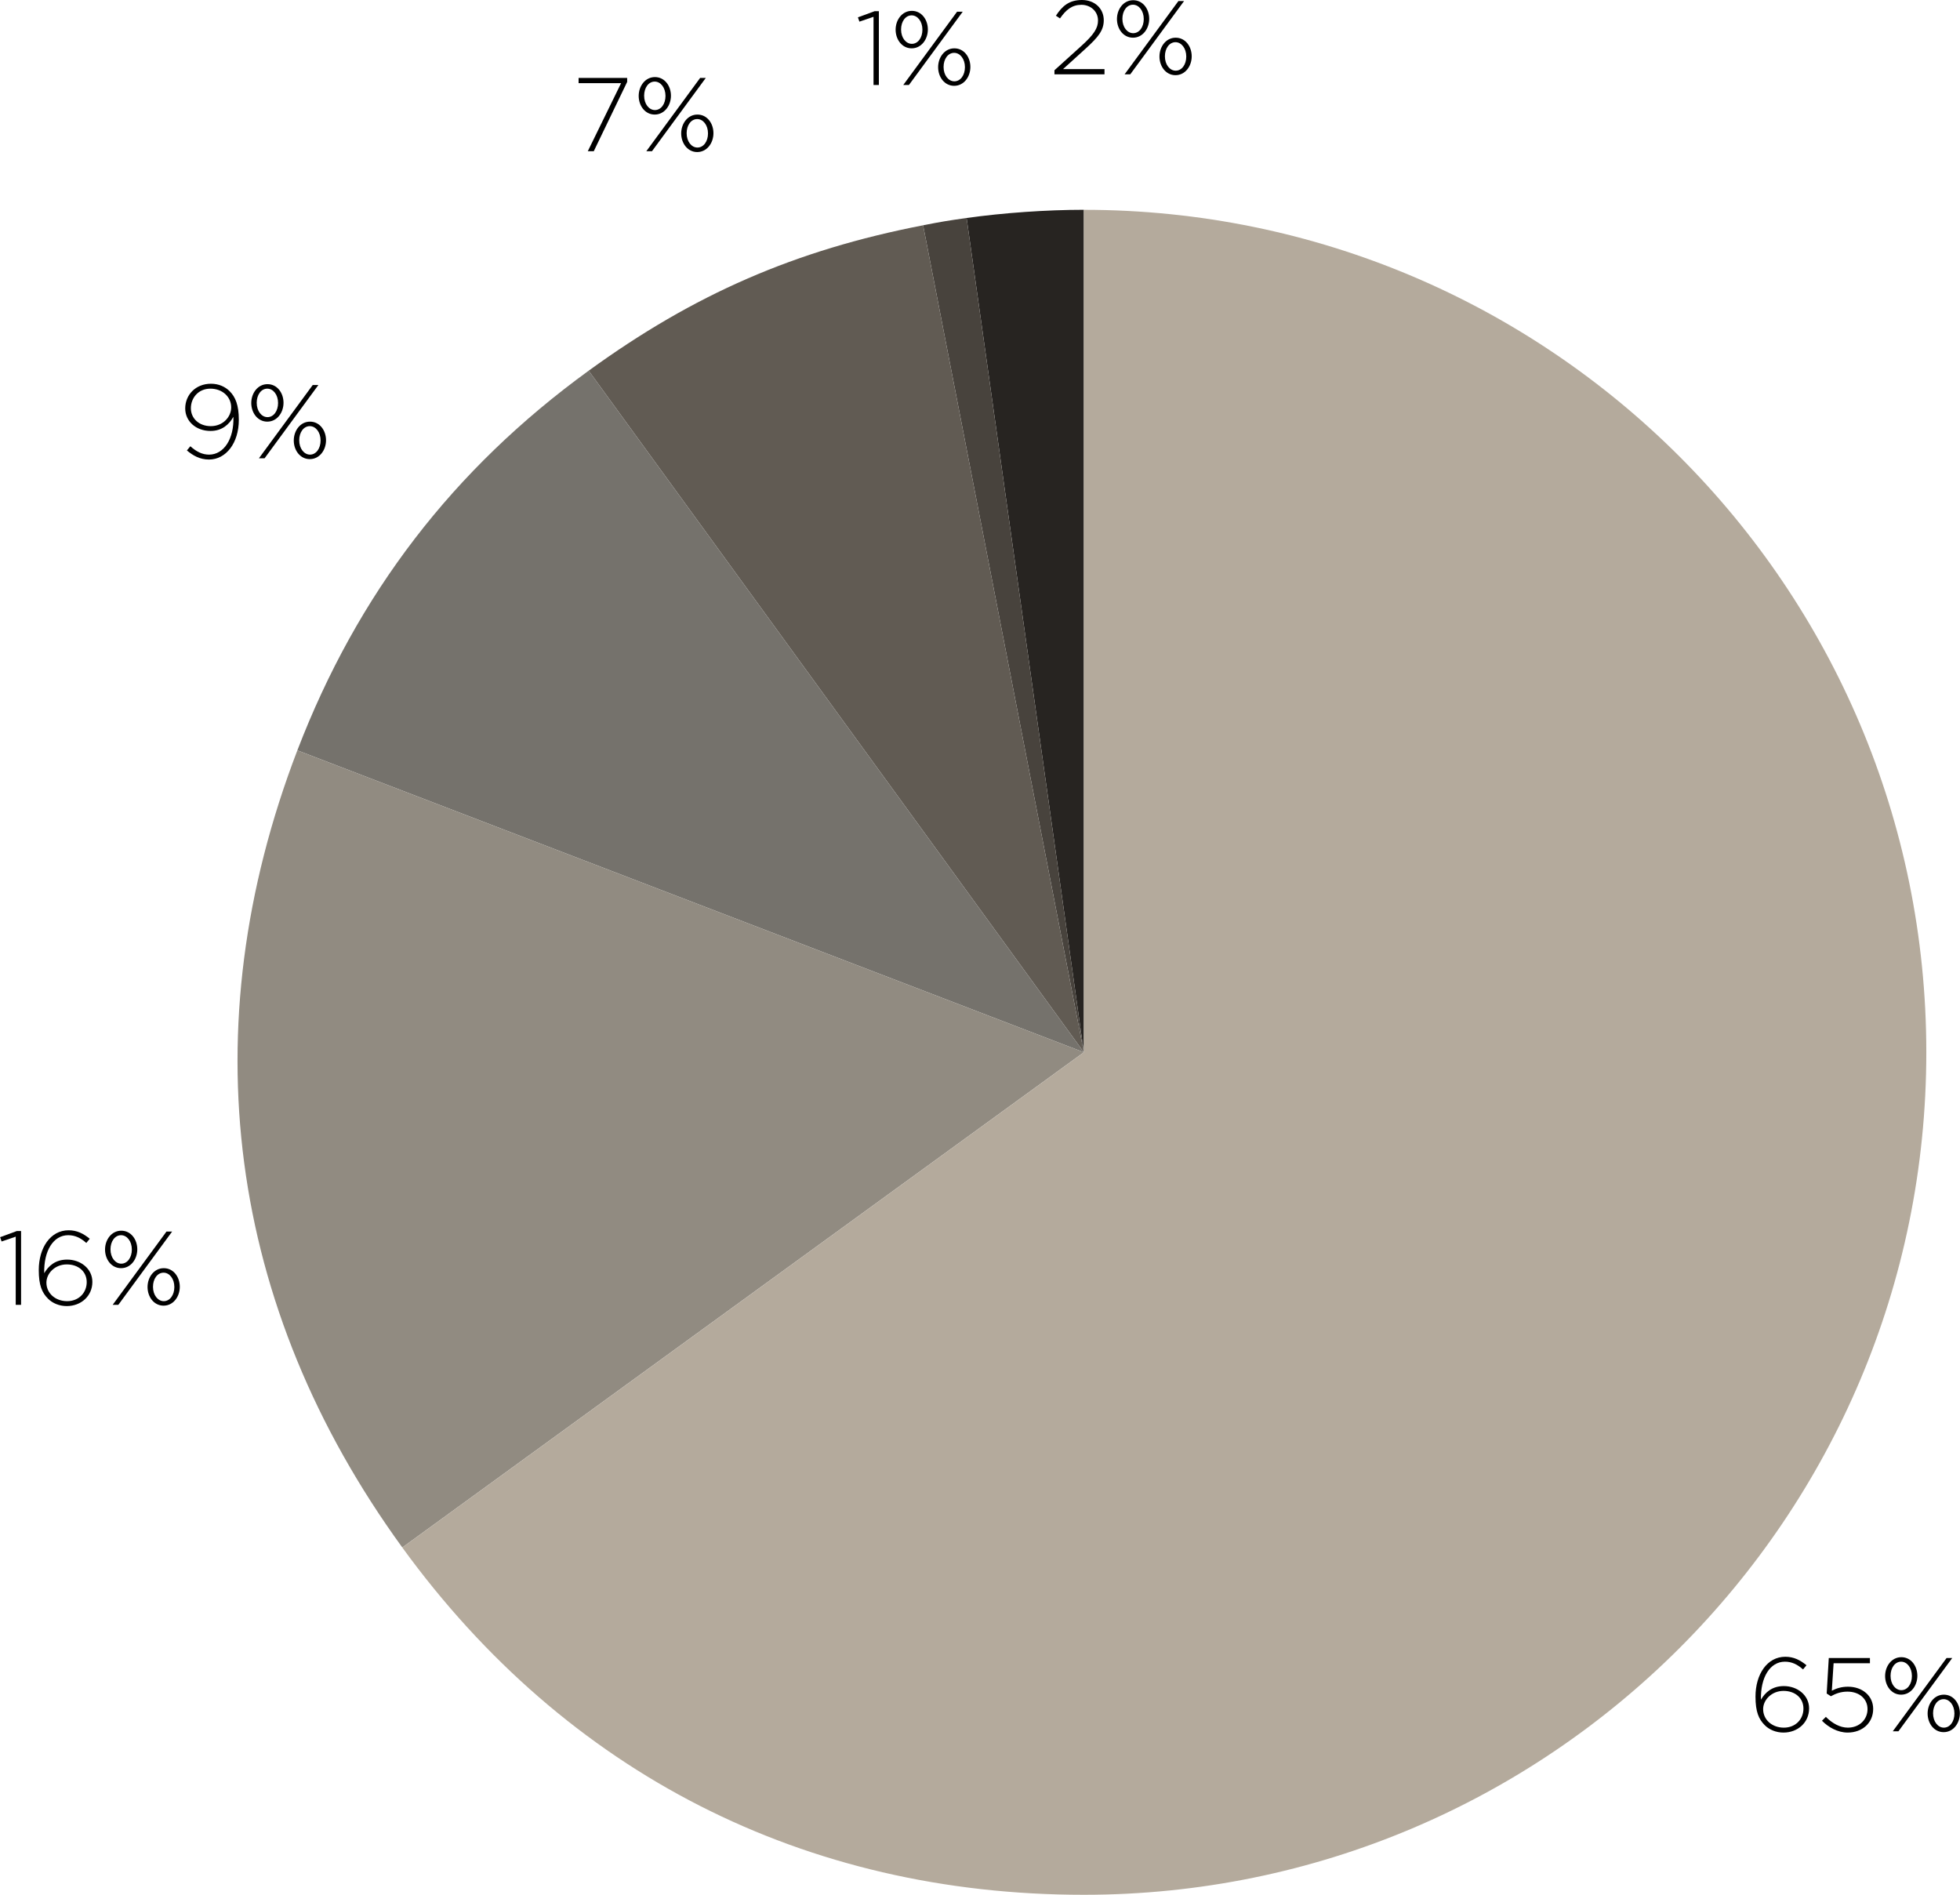
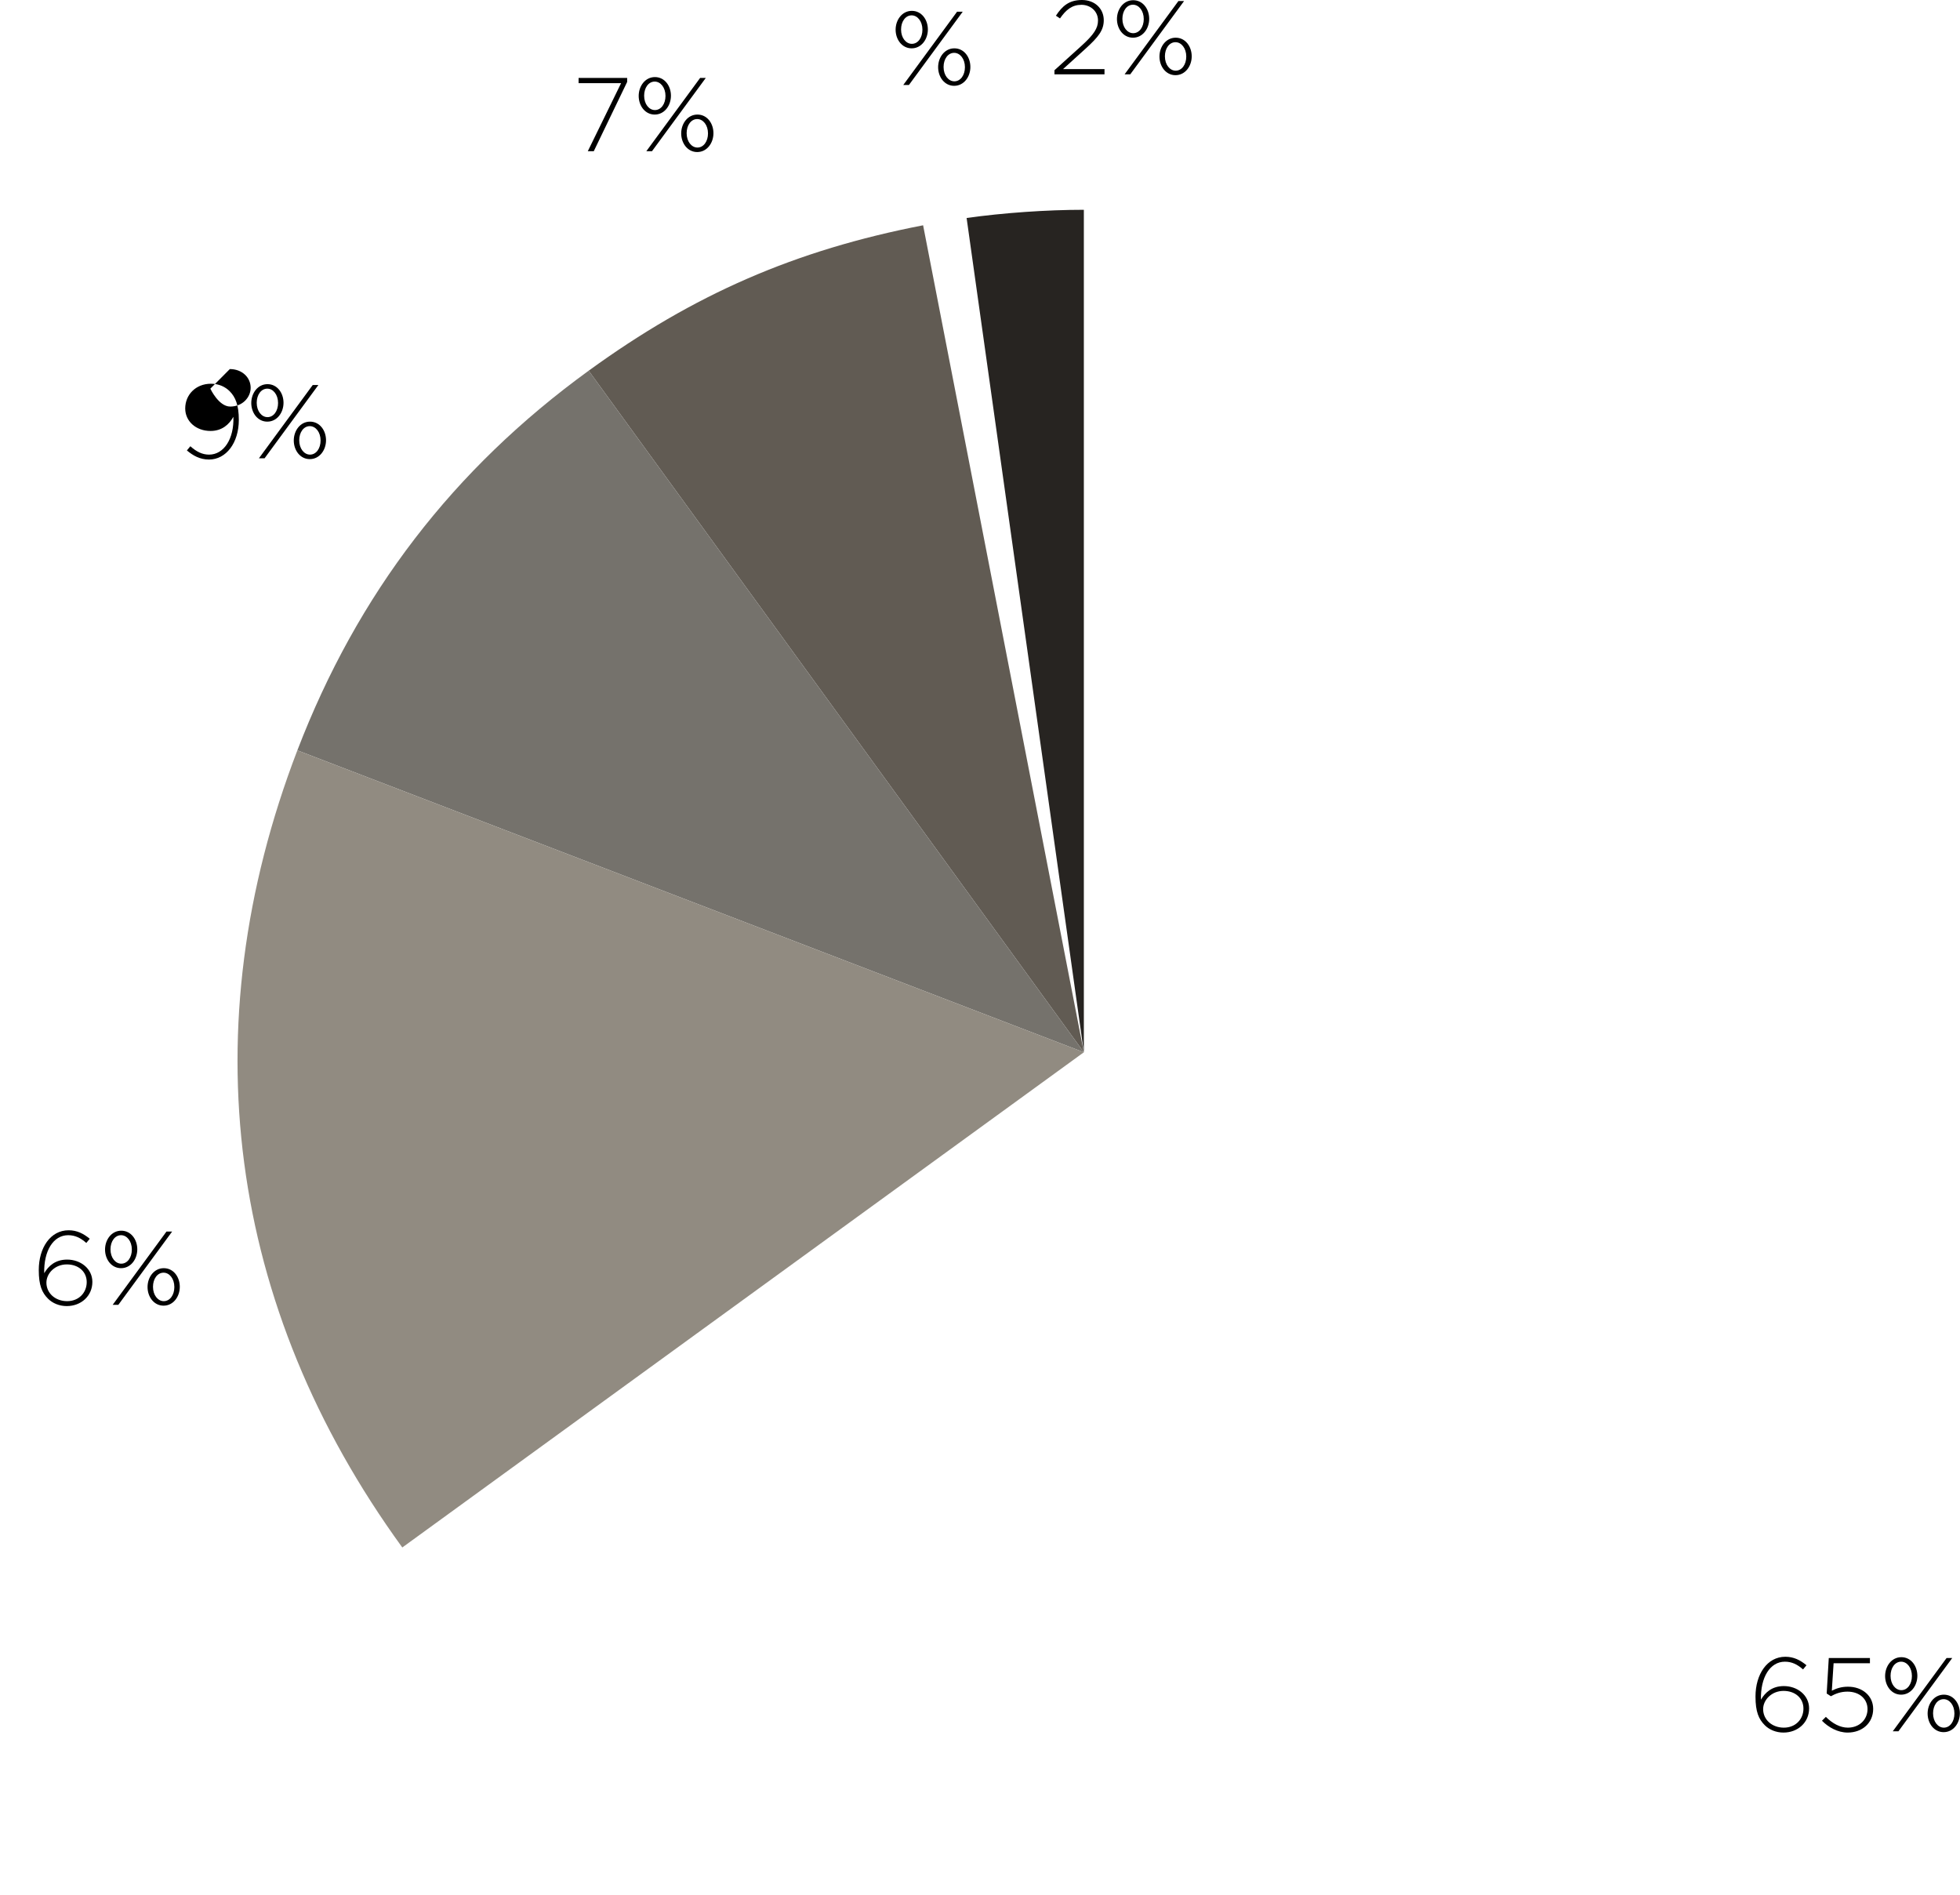
<svg xmlns="http://www.w3.org/2000/svg" id="Livello_1" data-name="Livello 1" width="39.62cm" height="38.3cm" viewBox="0 0 1123.07 1085.8">
  <defs>
    <style>
      .cls-1 {
        fill: #75726c;
      }

      .cls-1, .cls-2, .cls-3, .cls-4, .cls-5, .cls-6, .cls-7 {
        stroke-width: 0px;
      }

      .cls-2 {
        fill: #b4aa9c;
      }

      .cls-3 {
        fill: #000;
      }

      .cls-4 {
        fill: #918b81;
      }

      .cls-5 {
        fill: #272421;
      }

      .cls-6 {
        fill: #615b53;
      }

      .cls-7 {
        fill: #48433d;
      }
    </style>
  </defs>
  <g>
    <path class="cls-3" d="M1033.19,956.67c-3.24-2.88-6.42-4.44-10.38-4.44-8.52,0-14.04,8.94-13.74,21.78,2.4-4.08,6.3-7.8,13.14-7.8,7.74,0,14.46,5.22,14.46,12.78,0,8.04-6.42,13.86-14.7,13.86-4.32,0-8.16-1.68-10.68-4.2-3.48-3.48-5.34-7.68-5.34-16.44,0-12.72,6.66-22.8,17.1-22.8,4.8,0,8.46,1.86,12.12,4.86l-1.98,2.4ZM1022.03,968.97c-6.9,0-11.7,5.22-11.7,10.44,0,6.06,5.1,10.62,11.88,10.62s11.22-4.92,11.22-10.92-4.74-10.14-11.4-10.14Z" />
    <path class="cls-3" d="M1047.95,950.13h23.58v3h-20.82l-1.02,15.72c2.7-1.32,5.4-2.28,9.3-2.28,8.1,0,14.4,5.16,14.4,12.72,0,7.98-6.18,13.56-14.64,13.56-5.7,0-11.04-3.06-14.7-6.78l2.22-2.22c3.78,3.78,8.16,6.18,12.6,6.18,6.66,0,11.28-4.68,11.28-10.62s-4.74-10.02-11.52-10.02c-3.9,0-6.84,1.2-9.48,2.64l-2.4-1.56,1.2-20.34Z" />
    <path class="cls-3" d="M1089.41,971.13c-5.52,0-9.18-5.04-9.18-10.68s3.72-10.8,9.3-10.8,9.18,5.04,9.18,10.68-3.72,10.8-9.3,10.8ZM1089.41,952.23c-3.54,0-6.06,3.54-6.06,8.1,0,4.8,2.82,8.22,6.18,8.22,3.54,0,6.06-3.54,6.06-8.1,0-4.8-2.82-8.22-6.18-8.22ZM1087.85,992.13h-3.24l30.84-42h3.24l-30.84,42ZM1113.77,992.61c-5.52,0-9.18-5.04-9.18-10.68s3.72-10.8,9.3-10.8,9.18,5.04,9.18,10.68-3.72,10.8-9.3,10.8ZM1113.77,973.71c-3.54,0-6.06,3.54-6.06,8.1,0,4.8,2.82,8.22,6.18,8.22,3.54,0,6.06-3.54,6.06-8.1,0-4.8-2.82-8.22-6.18-8.22Z" />
  </g>
  <g>
-     <path class="cls-3" d="M9.6,705.43h2.4v42.3h-3.06v-39.06l-8.1,2.76-.84-2.46,9.6-3.54Z" />
    <path class="cls-3" d="M49.38,712.27c-3.24-2.88-6.42-4.44-10.38-4.44-8.52,0-14.04,8.94-13.74,21.78,2.4-4.08,6.3-7.8,13.14-7.8,7.74,0,14.46,5.22,14.46,12.78,0,8.04-6.42,13.86-14.7,13.86-4.32,0-8.16-1.68-10.68-4.2-3.48-3.48-5.34-7.68-5.34-16.44,0-12.72,6.66-22.8,17.1-22.8,4.8,0,8.46,1.86,12.12,4.86l-1.98,2.4ZM38.22,724.57c-6.9,0-11.7,5.22-11.7,10.44,0,6.06,5.1,10.62,11.88,10.62s11.22-4.92,11.22-10.92-4.74-10.14-11.4-10.14Z" />
    <path class="cls-3" d="M69.3,726.73c-5.52,0-9.18-5.04-9.18-10.68s3.72-10.8,9.3-10.8,9.18,5.04,9.18,10.68-3.72,10.8-9.3,10.8ZM69.3,707.83c-3.54,0-6.06,3.54-6.06,8.1,0,4.8,2.82,8.22,6.18,8.22,3.54,0,6.06-3.54,6.06-8.1,0-4.8-2.82-8.22-6.18-8.22ZM67.74,747.73h-3.24l30.84-42h3.24l-30.84,42ZM93.66,748.21c-5.52,0-9.18-5.04-9.18-10.68s3.72-10.8,9.3-10.8,9.18,5.04,9.18,10.68-3.72,10.8-9.3,10.8ZM93.66,729.31c-3.54,0-6.06,3.54-6.06,8.1,0,4.8,2.82,8.22,6.18,8.22,3.54,0,6.06-3.54,6.06-8.1,0-4.8-2.82-8.22-6.18-8.22Z" />
  </g>
  <g>
-     <path class="cls-3" d="M119.69,263.34c-5.22,0-9.18-2.28-12.66-5.22l1.98-2.4c3.54,3.18,6.9,4.8,10.74,4.8,8.46,0,14.4-9.06,13.92-21.66-2.4,4.32-6.48,8.1-13.08,8.1-8.46,0-14.52-5.64-14.52-12.9,0-7.8,6-14.16,14.76-14.16,4.5,0,8.16,1.74,10.68,4.26,3.36,3.36,5.28,7.98,5.28,16.44,0,13.26-7.32,22.74-17.1,22.74ZM120.47,222.72c-6.9,0-11.16,5.34-11.16,11.22s4.74,10.26,11.4,10.26c7.14,0,11.7-5.4,11.7-10.74,0-6-4.98-10.74-11.94-10.74Z" />
+     <path class="cls-3" d="M119.69,263.34c-5.22,0-9.18-2.28-12.66-5.22l1.98-2.4c3.54,3.18,6.9,4.8,10.74,4.8,8.46,0,14.4-9.06,13.92-21.66-2.4,4.32-6.48,8.1-13.08,8.1-8.46,0-14.52-5.64-14.52-12.9,0-7.8,6-14.16,14.76-14.16,4.5,0,8.16,1.74,10.68,4.26,3.36,3.36,5.28,7.98,5.28,16.44,0,13.26-7.32,22.74-17.1,22.74ZM120.47,222.72s4.74,10.26,11.4,10.26c7.14,0,11.7-5.4,11.7-10.74,0-6-4.98-10.74-11.94-10.74Z" />
    <path class="cls-3" d="M153.1,241.62c-5.52,0-9.18-5.04-9.18-10.68s3.72-10.8,9.3-10.8,9.18,5.04,9.18,10.68-3.72,10.8-9.3,10.8ZM153.1,222.72c-3.54,0-6.06,3.54-6.06,8.1,0,4.8,2.82,8.22,6.18,8.22,3.54,0,6.06-3.54,6.06-8.1,0-4.8-2.82-8.22-6.18-8.22ZM151.55,262.62h-3.24l30.84-42h3.24l-30.84,42ZM177.46,263.1c-5.52,0-9.18-5.04-9.18-10.68s3.72-10.8,9.3-10.8,9.18,5.04,9.18,10.68-3.72,10.8-9.3,10.8ZM177.46,244.2c-3.54,0-6.06,3.54-6.06,8.1,0,4.8,2.82,8.22,6.18,8.22,3.54,0,6.06-3.54,6.06-8.1,0-4.8-2.82-8.22-6.18-8.22Z" />
  </g>
  <g>
    <path class="cls-3" d="M331.5,44.65h27.84v2.28l-19.14,39.72h-3.42l19.08-39h-24.36v-3Z" />
    <path class="cls-3" d="M375.12,65.65c-5.52,0-9.18-5.04-9.18-10.68s3.72-10.8,9.3-10.8,9.18,5.04,9.18,10.68-3.72,10.8-9.3,10.8ZM375.12,46.75c-3.54,0-6.06,3.54-6.06,8.1,0,4.8,2.82,8.22,6.18,8.22,3.54,0,6.06-3.54,6.06-8.1,0-4.8-2.82-8.22-6.18-8.22ZM373.56,86.65h-3.24l30.84-42h3.24l-30.84,42ZM399.48,87.13c-5.52,0-9.18-5.04-9.18-10.68s3.72-10.8,9.3-10.8,9.18,5.04,9.18,10.68-3.72,10.8-9.3,10.8ZM399.48,68.23c-3.54,0-6.06,3.54-6.06,8.1,0,4.8,2.82,8.22,6.18,8.22,3.54,0,6.06-3.54,6.06-8.1,0-4.8-2.82-8.22-6.18-8.22Z" />
  </g>
  <g>
-     <path class="cls-3" d="M501.18,6.4h2.4v42.3h-3.06V9.64l-8.1,2.76-.84-2.46,9.6-3.54Z" />
    <path class="cls-3" d="M522.36,27.7c-5.52,0-9.18-5.04-9.18-10.68s3.72-10.8,9.3-10.8,9.18,5.04,9.18,10.68-3.72,10.8-9.3,10.8ZM522.36,8.8c-3.54,0-6.06,3.54-6.06,8.1,0,4.8,2.82,8.22,6.18,8.22,3.54,0,6.06-3.54,6.06-8.1,0-4.8-2.82-8.22-6.18-8.22ZM520.8,48.7h-3.24l30.84-42h3.24l-30.84,42ZM546.72,49.18c-5.52,0-9.18-5.04-9.18-10.68s3.72-10.8,9.3-10.8,9.18,5.04,9.18,10.68-3.72,10.8-9.3,10.8ZM546.72,30.28c-3.54,0-6.06,3.54-6.06,8.1,0,4.8,2.82,8.22,6.18,8.22,3.54,0,6.06-3.54,6.06-8.1,0-4.8-2.82-8.22-6.18-8.22Z" />
  </g>
  <g>
    <path class="cls-3" d="M607.38,10.56l-2.34-1.56c3.66-5.58,7.56-9,14.94-9s12.48,4.98,12.48,11.58c0,5.82-3.12,9.66-10.5,16.38l-12.84,11.64h23.76v3h-28.68v-2.34l15.66-14.16c6.9-6.3,9.3-9.9,9.3-14.34,0-5.46-4.44-9-9.48-9-5.34,0-8.82,2.76-12.3,7.8Z" />
    <path class="cls-3" d="M649.2,21.6c-5.52,0-9.18-5.04-9.18-10.68s3.72-10.8,9.3-10.8,9.18,5.04,9.18,10.68-3.72,10.8-9.3,10.8ZM649.2,2.7c-3.54,0-6.06,3.54-6.06,8.1,0,4.8,2.82,8.22,6.18,8.22,3.54,0,6.06-3.54,6.06-8.1,0-4.8-2.82-8.22-6.18-8.22ZM647.64,42.6h-3.24L675.24.6h3.24l-30.84,42ZM673.56,43.08c-5.52,0-9.18-5.04-9.18-10.68s3.72-10.8,9.3-10.8,9.18,5.04,9.18,10.68-3.72,10.8-9.3,10.8ZM673.56,24.18c-3.54,0-6.06,3.54-6.06,8.1,0,4.8,2.82,8.22,6.18,8.22,3.54,0,6.06-3.54,6.06-8.1,0-4.8-2.82-8.22-6.18-8.22Z" />
  </g>
  <g>
    <path class="cls-5" d="M621.05,603.01l-67.19-478.09c21.12-2.97,45.86-4.7,67.19-4.7v482.79Z" />
-     <path class="cls-7" d="M621.05,603.01l-92.12-473.92c10.47-2.04,14.37-2.69,24.93-4.17l67.19,478.09Z" />
    <path class="cls-6" d="M621.05,603.01L337.28,212.43c60.4-43.88,118.37-69.09,191.65-83.33l92.12,473.92Z" />
    <path class="cls-1" d="M621.05,603.01l-450.72-173.02c34.4-89.61,89.29-161.15,166.95-217.57l283.77,390.58Z" />
    <path class="cls-4" d="M621.05,603.01l-390.58,283.77c-100.3-138.06-121.29-297.48-60.14-456.79l450.72,173.02Z" />
-     <path class="cls-2" d="M621.05,603.01V120.23c266.64,0,482.79,216.15,482.79,482.79s-216.15,482.79-482.79,482.79c-159.98,0-296.55-69.58-390.58-199.01l390.58-283.77Z" />
  </g>
</svg>